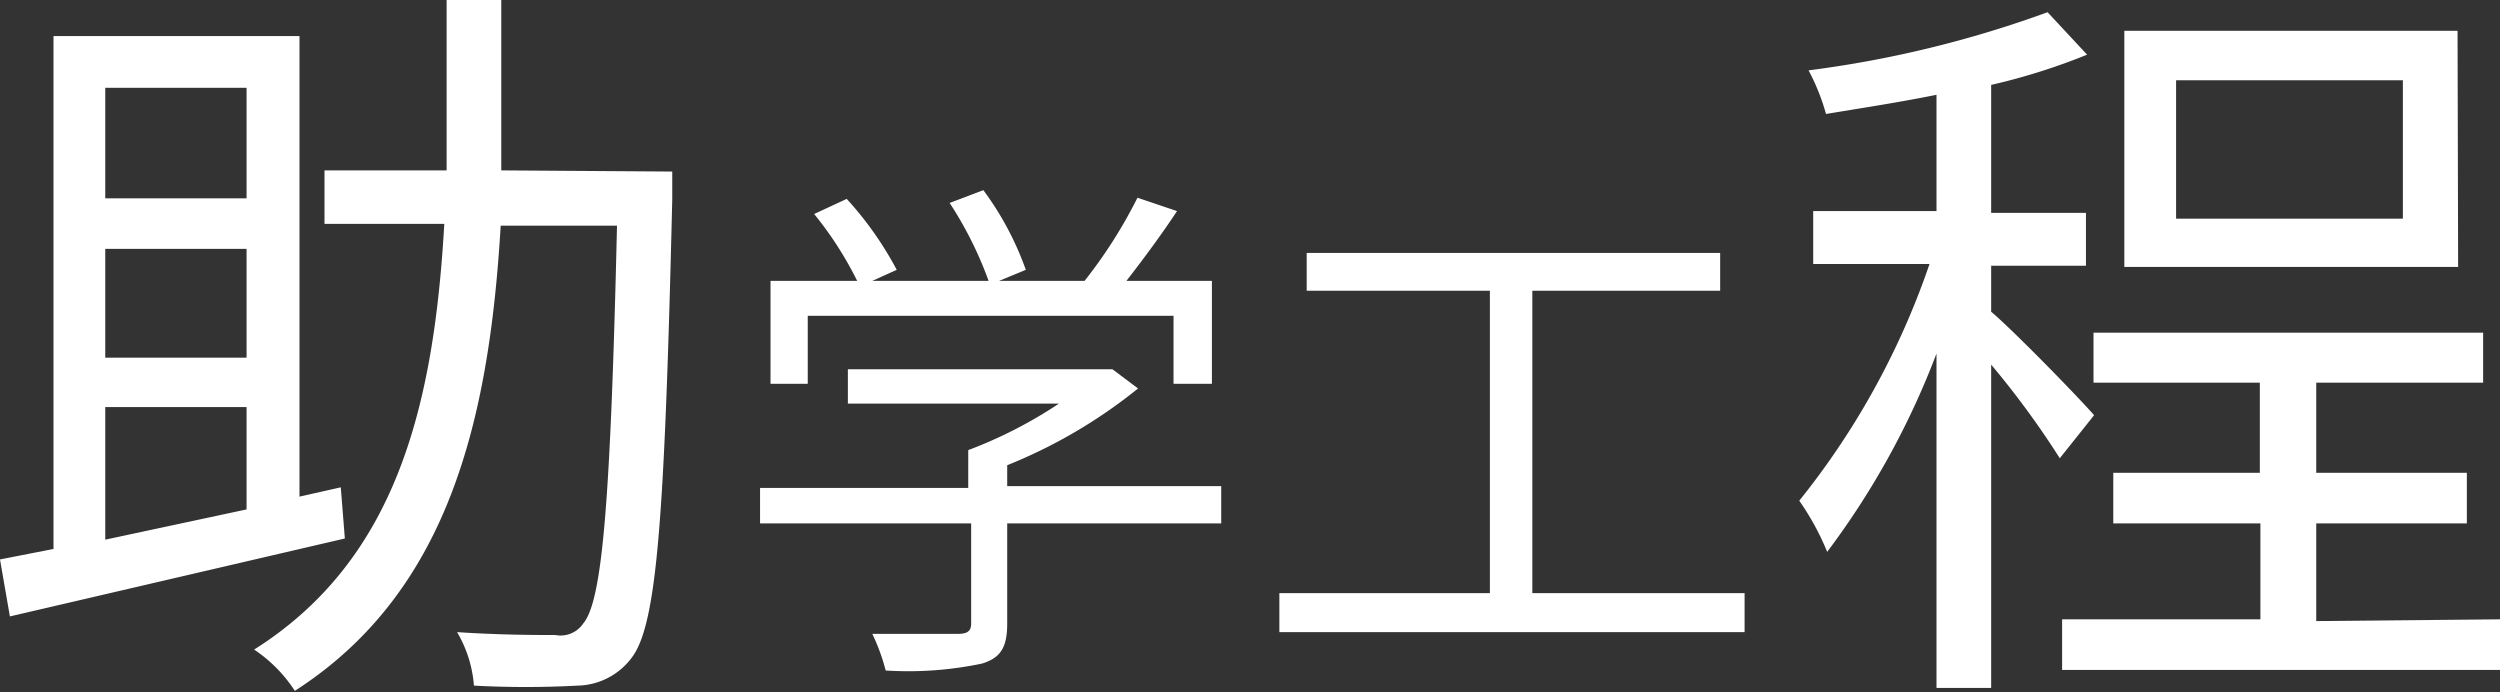
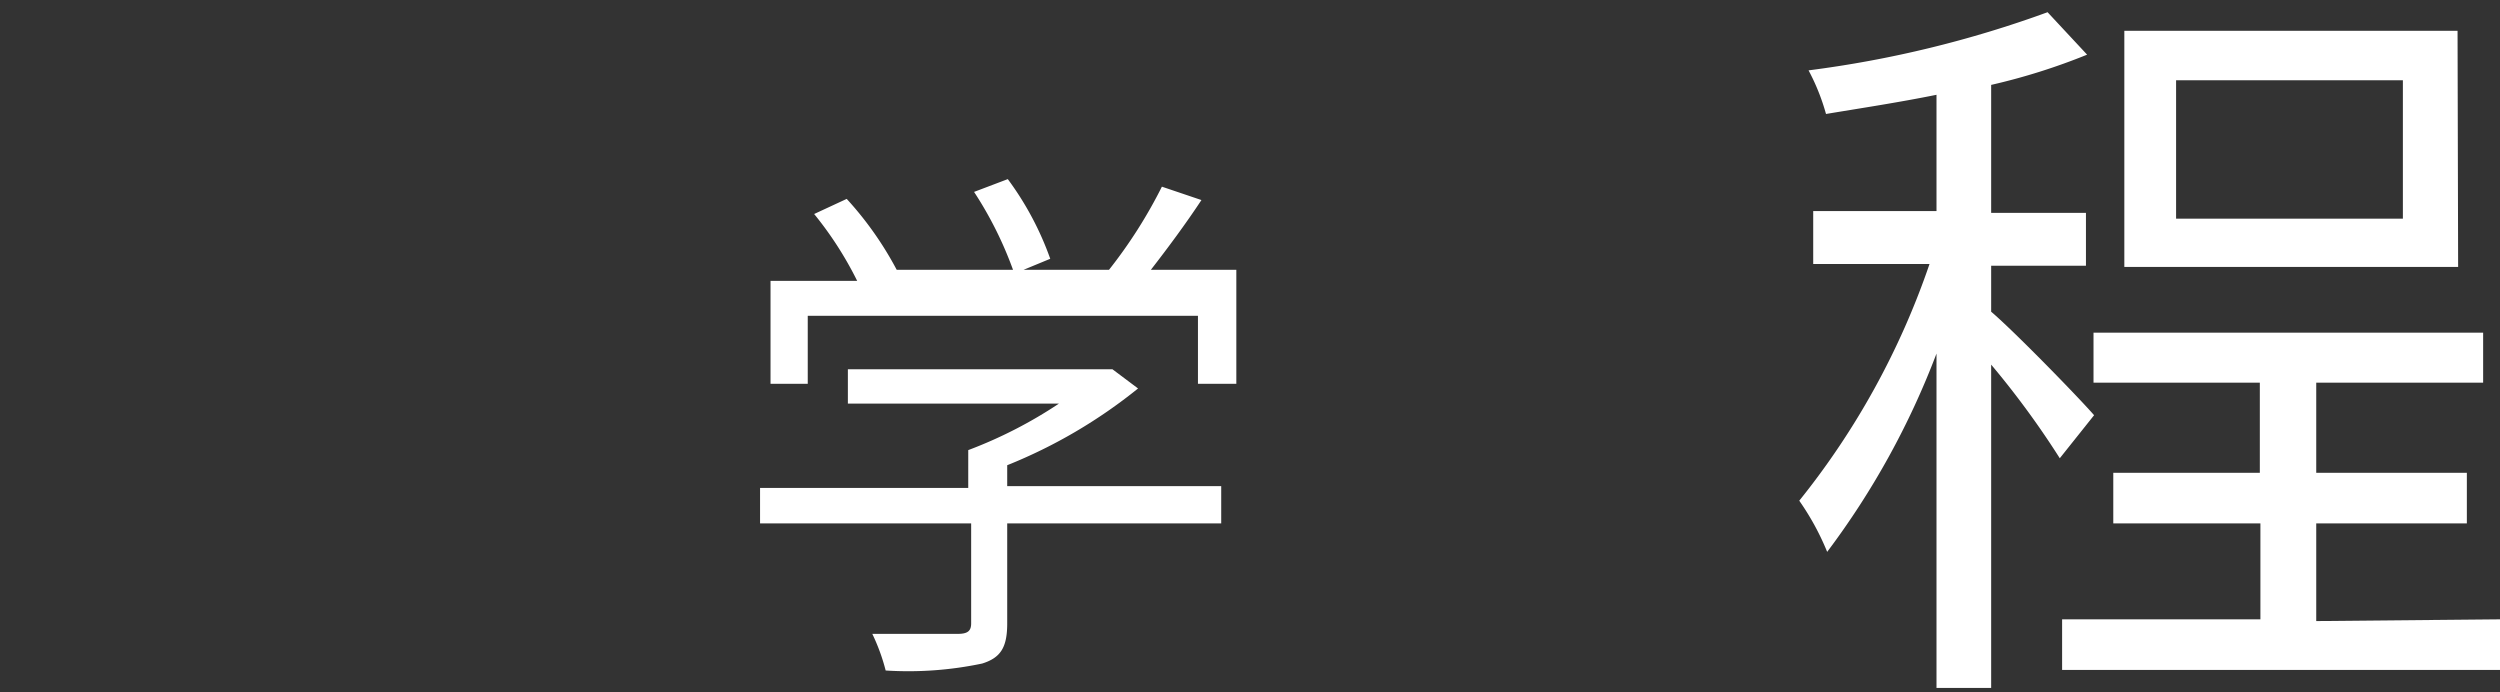
<svg xmlns="http://www.w3.org/2000/svg" viewBox="0 0 42.99 11.9">
  <rect x="0" y="0" width="42.99" height="11.9" fill="#333333" stroke="none" />
  <defs>
    <style>.cls-1{fill:#fff;}</style>
  </defs>
  <title>助学工程.sc</title>
  <g id="圖層_2" data-name="圖層 2">
    <g id="圖層_1-2" data-name="圖層 1">
-       <path class="cls-1" d="M5.93,9.26.17,10.6,0,9.62l.92-.18V.62H5.15V8.54l.71-.16ZM1.81,1.51v1.9H4.24V1.51ZM4.24,4.28H1.81V6.15H4.24Zm-2.43,5,2.43-.52V7H1.81Zm9.75-6.33s0,.36,0,.48c-.13,5.45-.26,7.29-.69,7.87a1.19,1.19,0,0,1-.94.49,16.71,16.71,0,0,1-1.78,0,2.14,2.14,0,0,0-.29-.92c.74.05,1.42.05,1.69.05a.47.47,0,0,0,.48-.2c.33-.39.47-2.11.58-6.84h-2c-.2,3.38-.91,6.31-3.54,8a2.47,2.47,0,0,0-.7-.71C6.81,9.63,7.46,7,7.64,3.85H5.58V2.93H7.68c0-.95,0-1.92,0-2.93h.94c0,1,0,2,0,2.93Z" />
-       <path class="cls-1" d="M21,9H17.32v1.72c0,.41-.11.59-.43.69a6.15,6.15,0,0,1-1.66.12A3.38,3.38,0,0,0,15,10.9c.68,0,1.3,0,1.47,0s.23-.05.23-.18V9H13.07V8.39h3.58V7.74a7.7,7.7,0,0,0,1.56-.8H14.58V6.35H19l.13,0,.44.33A8.79,8.79,0,0,1,17.32,8v.36H21ZM13.89,6.6h-.64V4.83h1.49A6.1,6.1,0,0,0,14,3.68l.56-.26a5.87,5.87,0,0,1,.86,1.22L15,4.83h2a6.44,6.44,0,0,0-.67-1.34l.58-.22a5.25,5.25,0,0,1,.73,1.37l-.46.19h1.47a8.28,8.28,0,0,0,.91-1.43l.68.23c-.27.41-.59.84-.87,1.2h1.47V6.6h-.66V5.43H13.89Z" />
-       <path class="cls-1" d="M30,10.2v.67H22V10.2h3.62V5H22.47V4.35h7.11V5H26.35V10.2Z" />
+       <path class="cls-1" d="M21,9H17.32v1.72c0,.41-.11.59-.43.69a6.15,6.15,0,0,1-1.66.12A3.38,3.38,0,0,0,15,10.9c.68,0,1.3,0,1.47,0s.23-.05.23-.18V9H13.07V8.39h3.58V7.74a7.7,7.7,0,0,0,1.56-.8H14.58V6.35H19l.13,0,.44.33A8.79,8.79,0,0,1,17.32,8v.36H21ZM13.89,6.6h-.64V4.83h1.49A6.1,6.1,0,0,0,14,3.68l.56-.26a5.87,5.87,0,0,1,.86,1.22h2a6.44,6.44,0,0,0-.67-1.34l.58-.22a5.25,5.25,0,0,1,.73,1.37l-.46.19h1.47a8.28,8.28,0,0,0,.91-1.43l.68.23c-.27.41-.59.84-.87,1.2h1.47V6.6h-.66V5.43H13.89Z" />
      <path class="cls-1" d="M35.42,7.88a15,15,0,0,0-1.18-1.61v5.56H33.3V6.08a13.81,13.81,0,0,1-1.88,3.41,4.47,4.47,0,0,0-.48-.88,13.41,13.41,0,0,0,2.24-4.07h-2V3.63H33.3v-2c-.64.13-1.3.23-1.9.33a3.68,3.68,0,0,0-.3-.75,19,19,0,0,0,4.11-1l.68.73a10.76,10.76,0,0,1-1.65.52v2.2h1.63v.91H34.24v.79c.4.34,1.51,1.48,1.77,1.78ZM43,10.65v.87H35.46v-.87h3.41V9H36.34V8.13h2.52V6.58H36V5.72H42.7v.86H39.83V8.13h2.59V9H39.83v1.68Zm-.73-6.06H36.53V.53h5.73Zm-.95-3.21h-3.9V3.76h3.9Z" />
    </g>
  </g>
</svg>